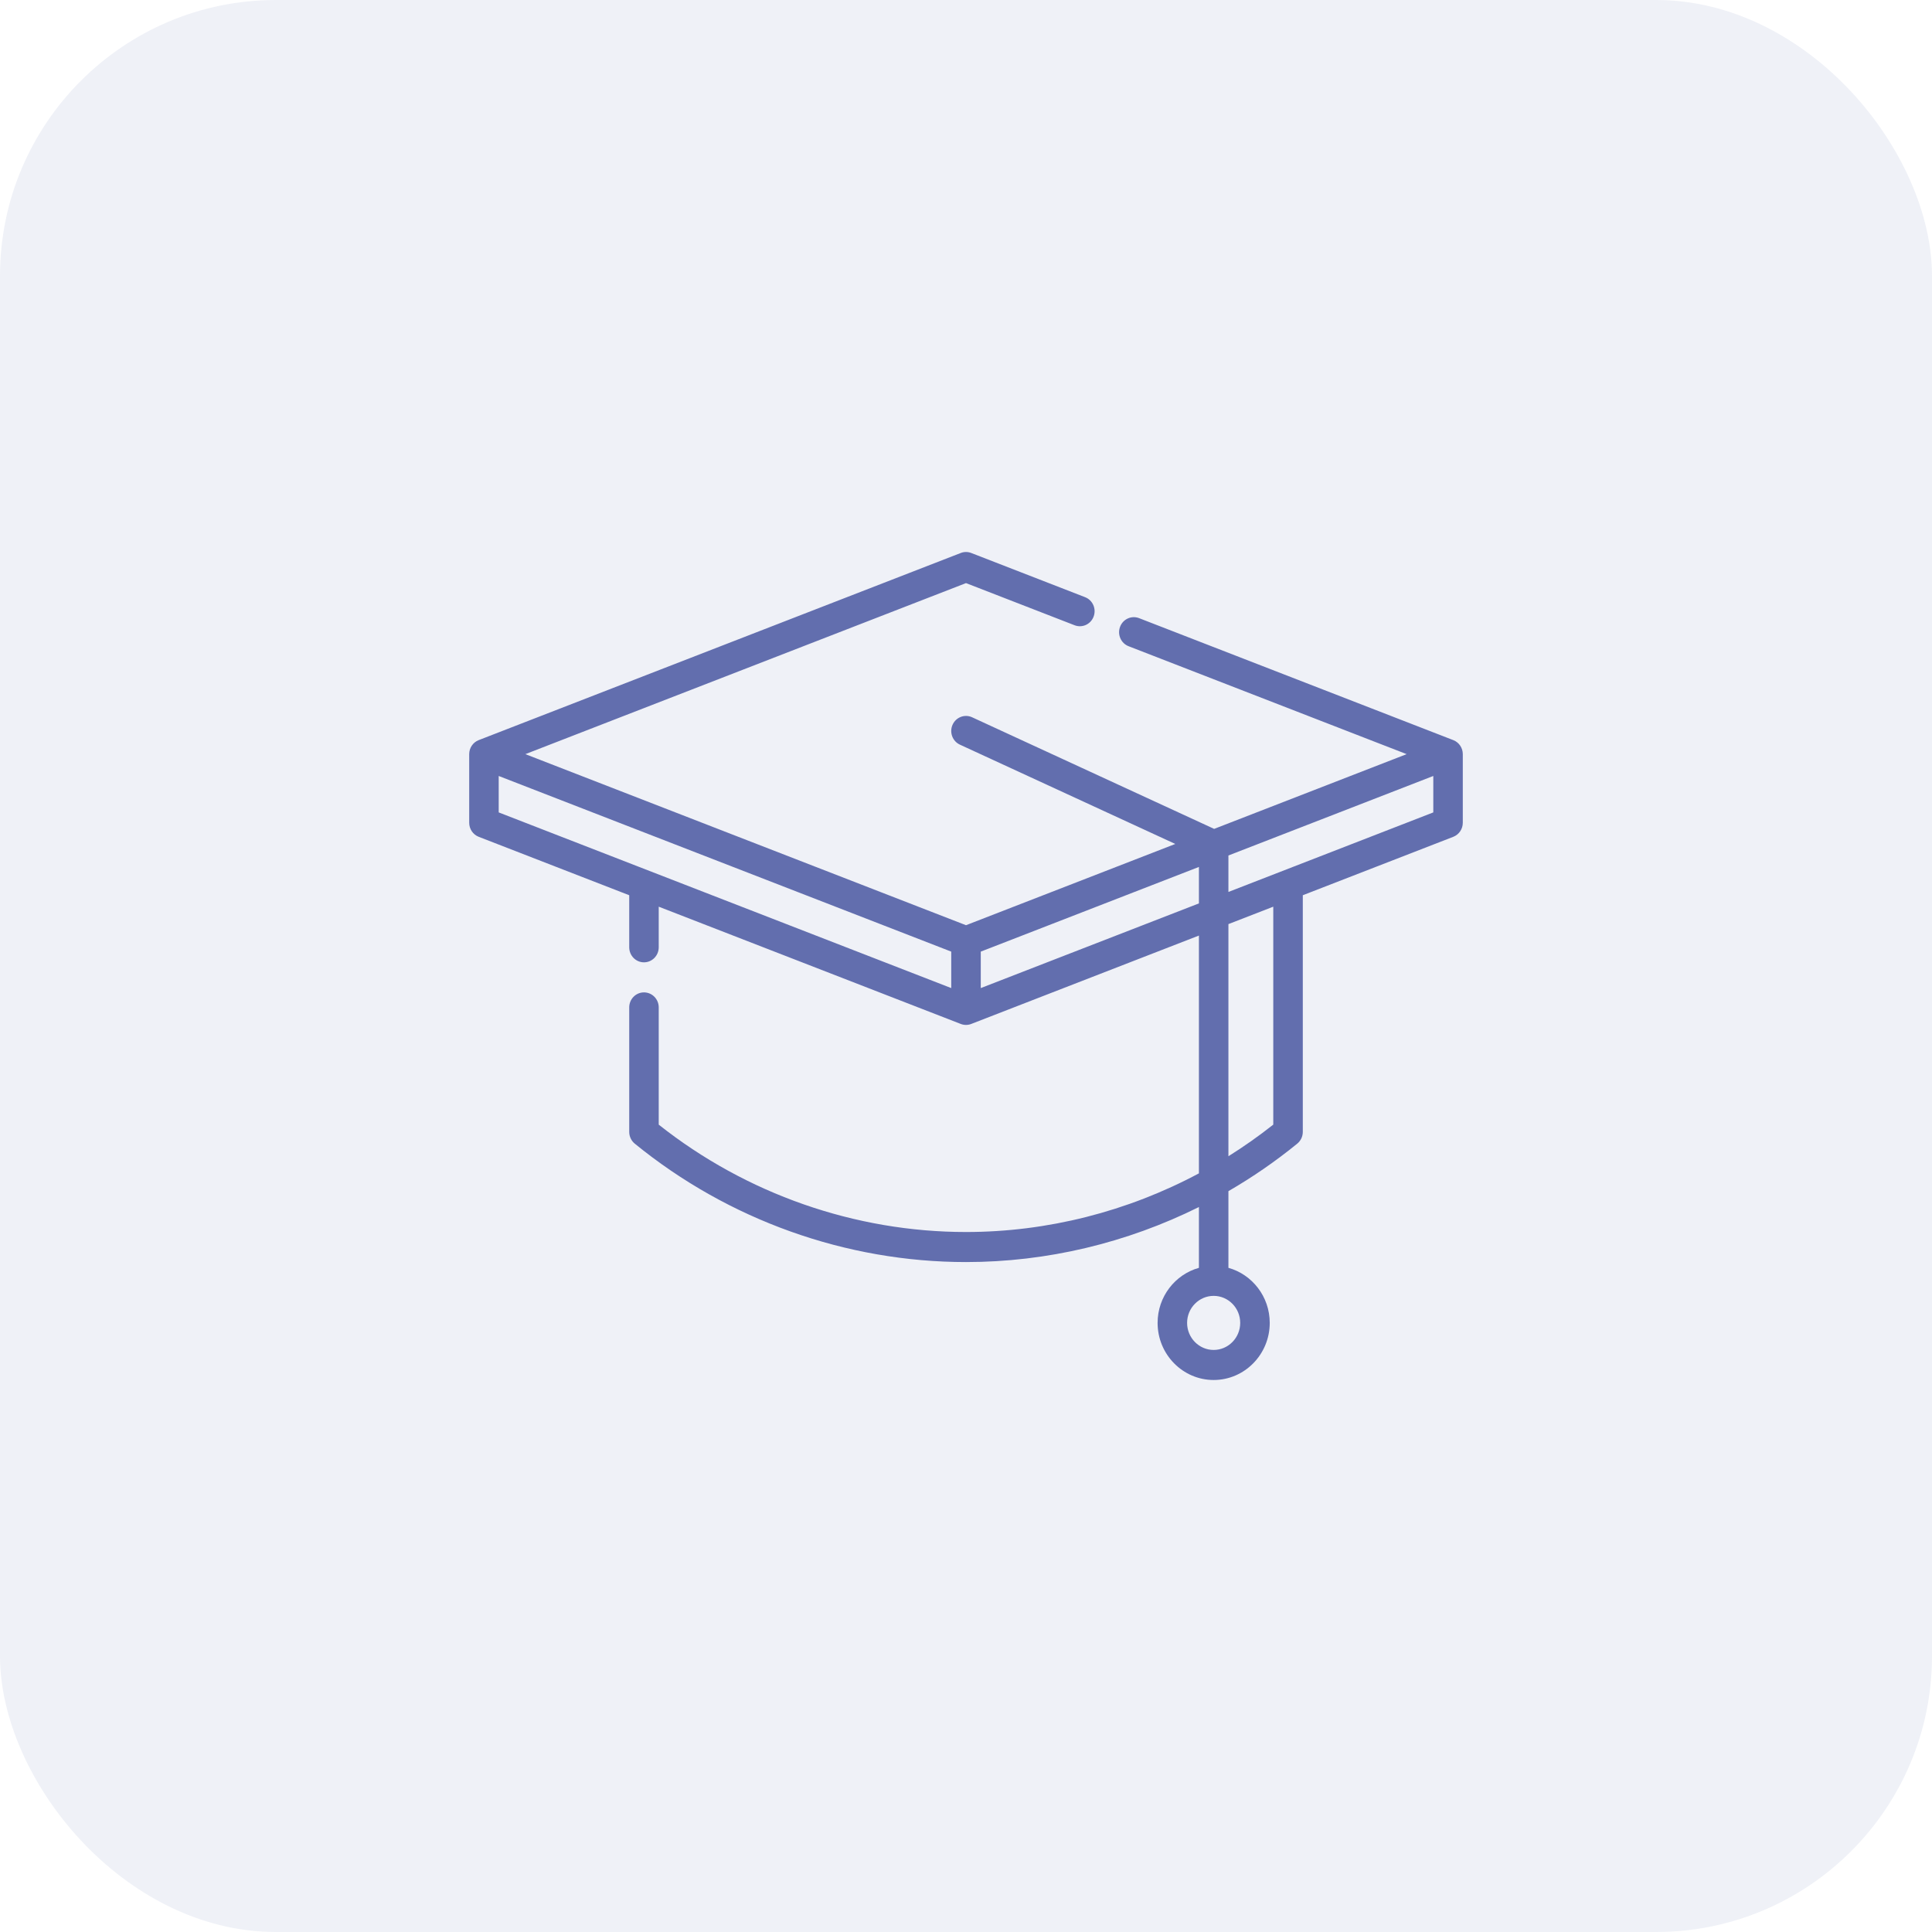
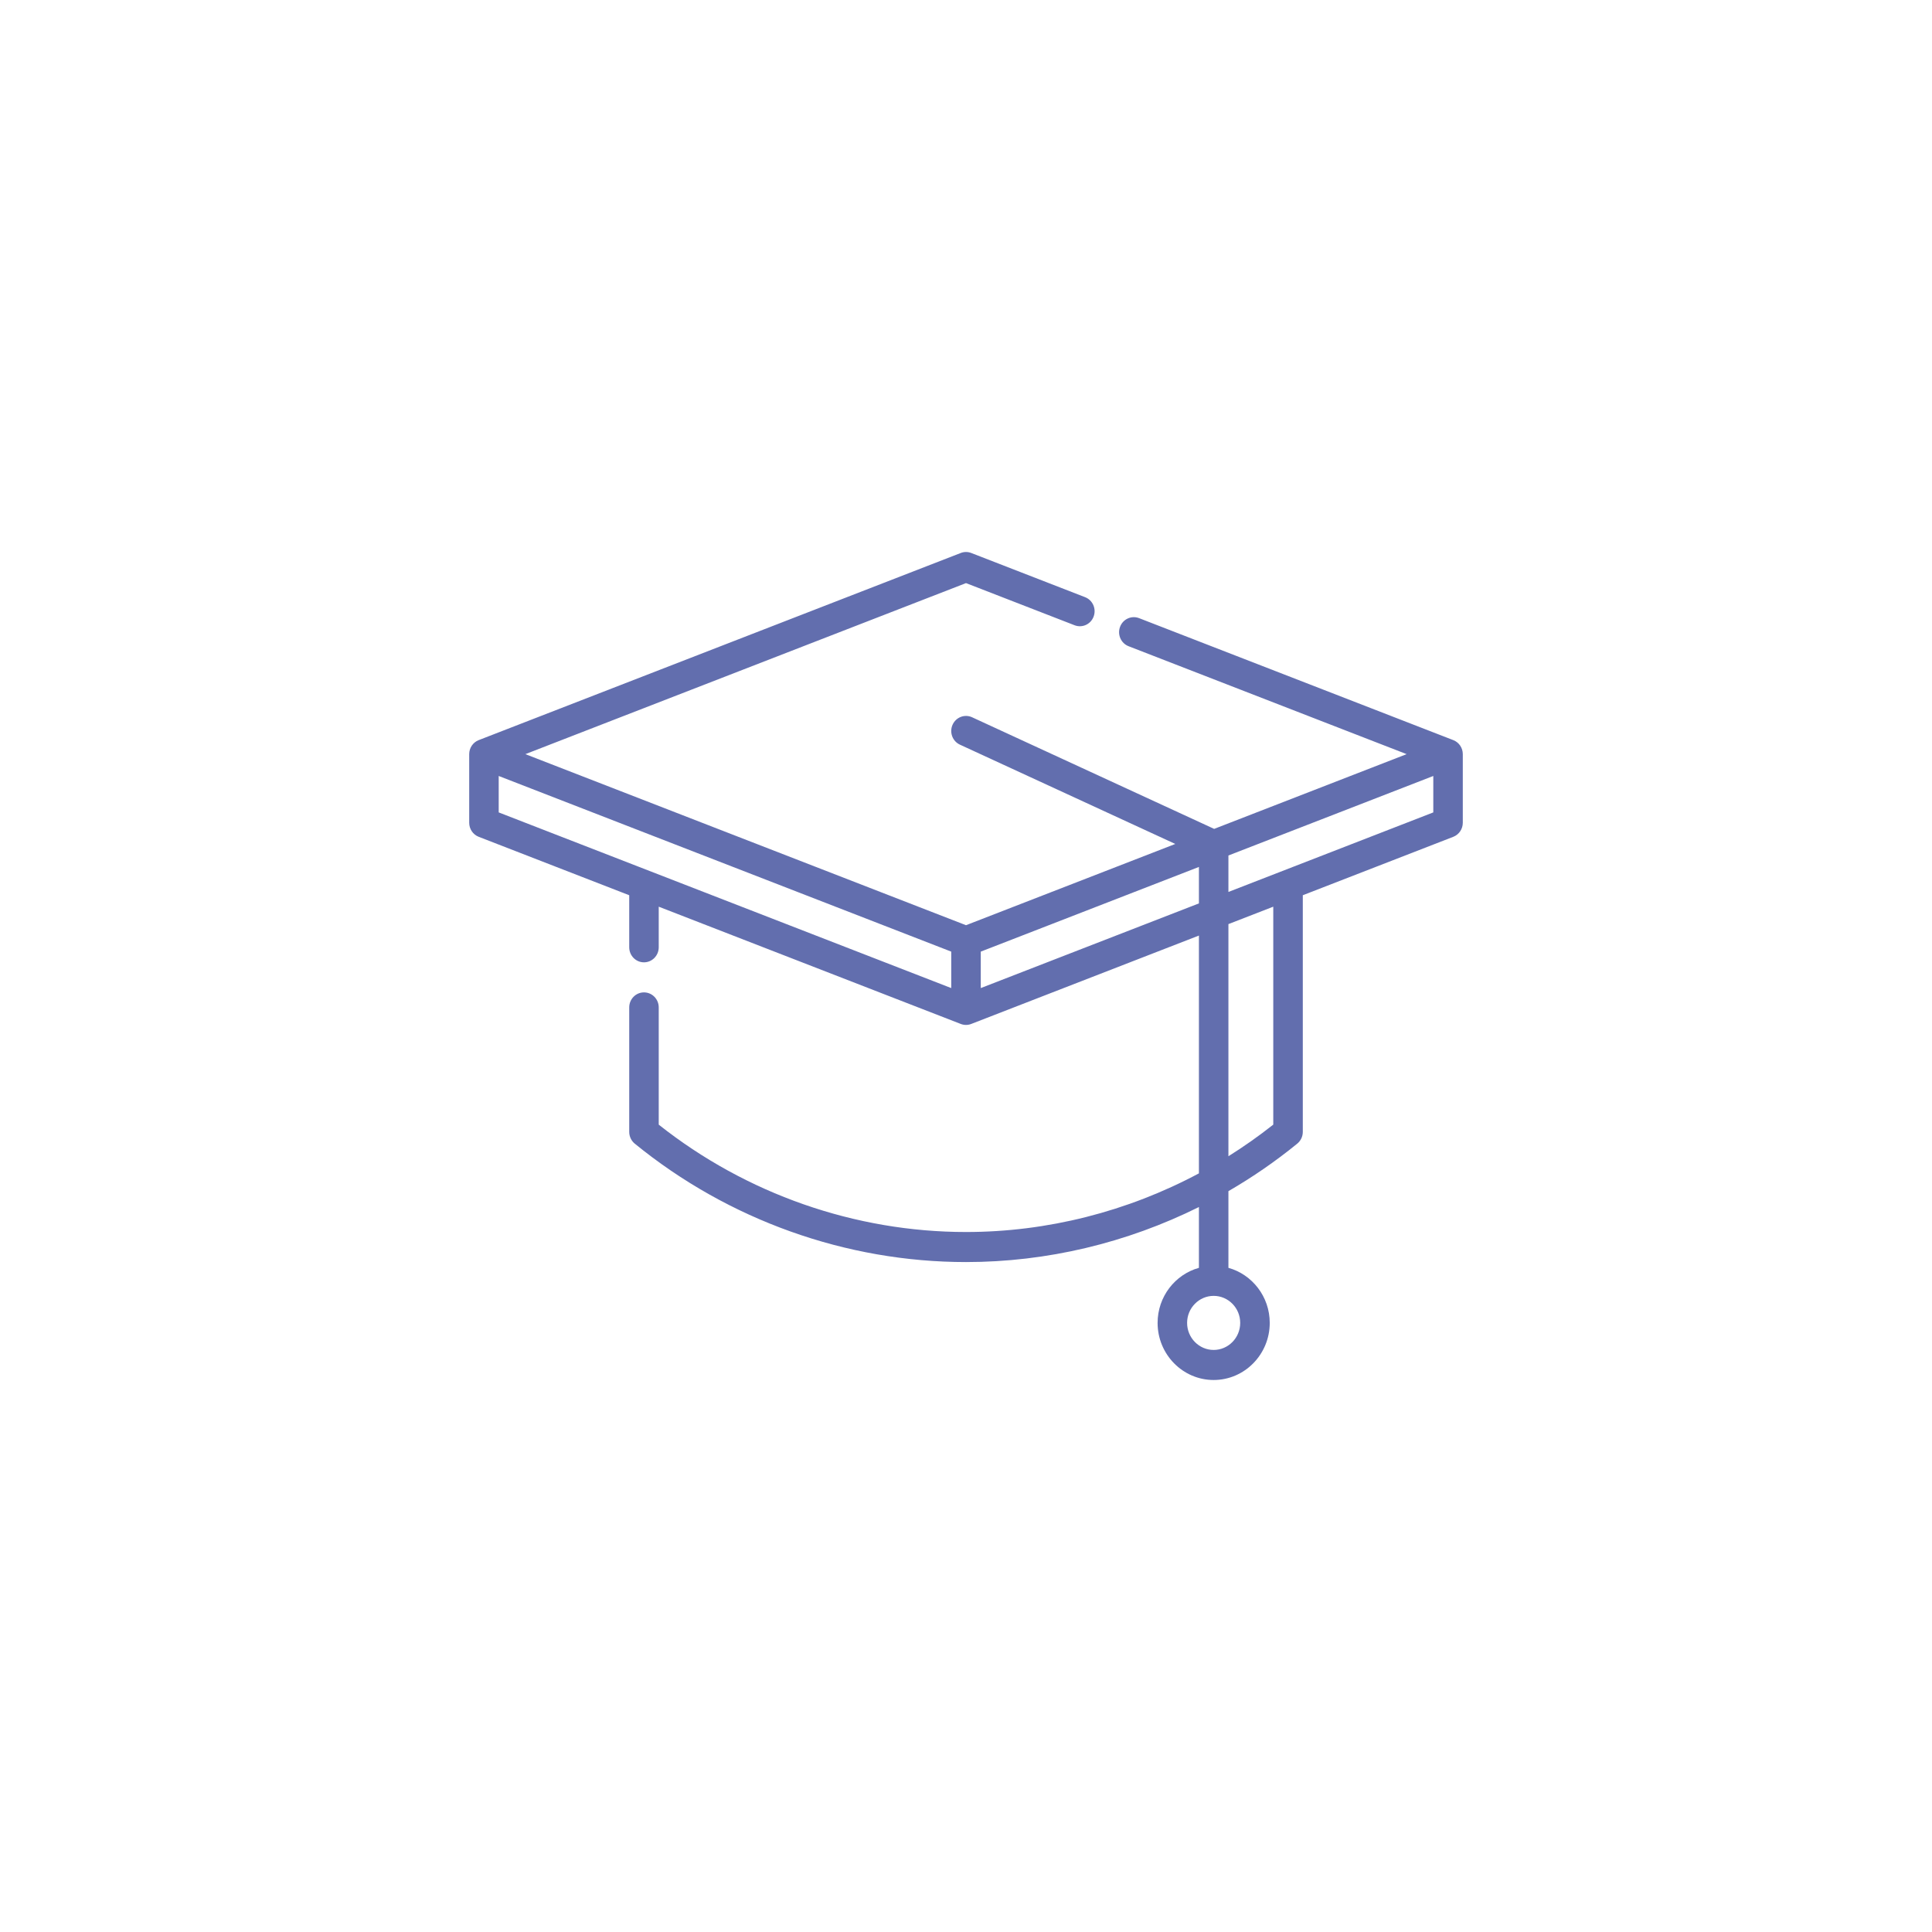
<svg xmlns="http://www.w3.org/2000/svg" width="70" height="70" viewBox="0 0 70 70" fill="none">
-   <rect opacity="0.1" width="70" height="70" rx="10" fill="#626EAE" />
  <path d="M52.656 26.816L41.272 22.397C40.996 22.29 40.687 22.43 40.582 22.711C40.476 22.992 40.615 23.307 40.891 23.414L50.965 27.324L43.991 30.032L35.221 25.988C34.951 25.864 34.635 25.986 34.513 26.26C34.391 26.534 34.511 26.856 34.779 26.98L42.583 30.578L35 33.522L19.035 27.324L35 21.127L38.934 22.654C39.21 22.761 39.519 22.621 39.624 22.34C39.73 22.059 39.591 21.744 39.315 21.637L35.191 20.036C35.068 19.988 34.932 19.988 34.809 20.036L17.344 26.816C17.137 26.896 17 27.099 17 27.324V29.81C17 30.036 17.137 30.238 17.344 30.319L22.798 32.436V34.322C22.798 34.623 23.037 34.867 23.332 34.867C23.628 34.867 23.867 34.623 23.867 34.322V32.851L34.809 37.099C34.871 37.123 34.935 37.135 35 37.135C35.065 37.135 35.129 37.123 35.191 37.099L43.439 33.897V42.513C40.849 43.897 37.945 44.638 35 44.638C30.98 44.638 27.037 43.258 23.867 40.748V36.5C23.867 36.2 23.628 35.956 23.332 35.956C23.037 35.956 22.798 36.2 22.798 36.5V41.011C22.798 41.176 22.872 41.333 22.998 41.436C26.391 44.203 30.653 45.727 35 45.727C37.932 45.727 40.824 45.033 43.439 43.733V45.936C42.577 46.176 41.942 46.979 41.942 47.931C41.942 49.072 42.853 50 43.973 50C45.093 50 46.005 49.072 46.005 47.931C46.005 46.979 45.369 46.176 44.508 45.936V43.158C45.379 42.653 46.214 42.079 47.002 41.436C47.129 41.333 47.203 41.176 47.203 41.011V32.436L52.656 30.319C52.863 30.238 53 30.036 53 29.81V27.324C53 27.099 52.863 26.896 52.656 26.816ZM44.935 47.931C44.935 48.471 44.504 48.911 43.973 48.911C43.443 48.911 43.011 48.471 43.011 47.931C43.011 47.391 43.443 46.952 43.973 46.952C44.504 46.952 44.935 47.391 44.935 47.931ZM18.069 28.115L34.465 34.479V35.8L18.069 29.435V28.115ZM35.535 35.8V34.479L43.439 31.411V32.732L35.535 35.8ZM46.133 40.747C45.611 41.16 45.068 41.542 44.508 41.893V33.482L46.133 32.851V40.747ZM44.508 32.317V30.996L51.931 28.115V29.435L44.508 32.317Z" fill="#626EAE" />
</svg>